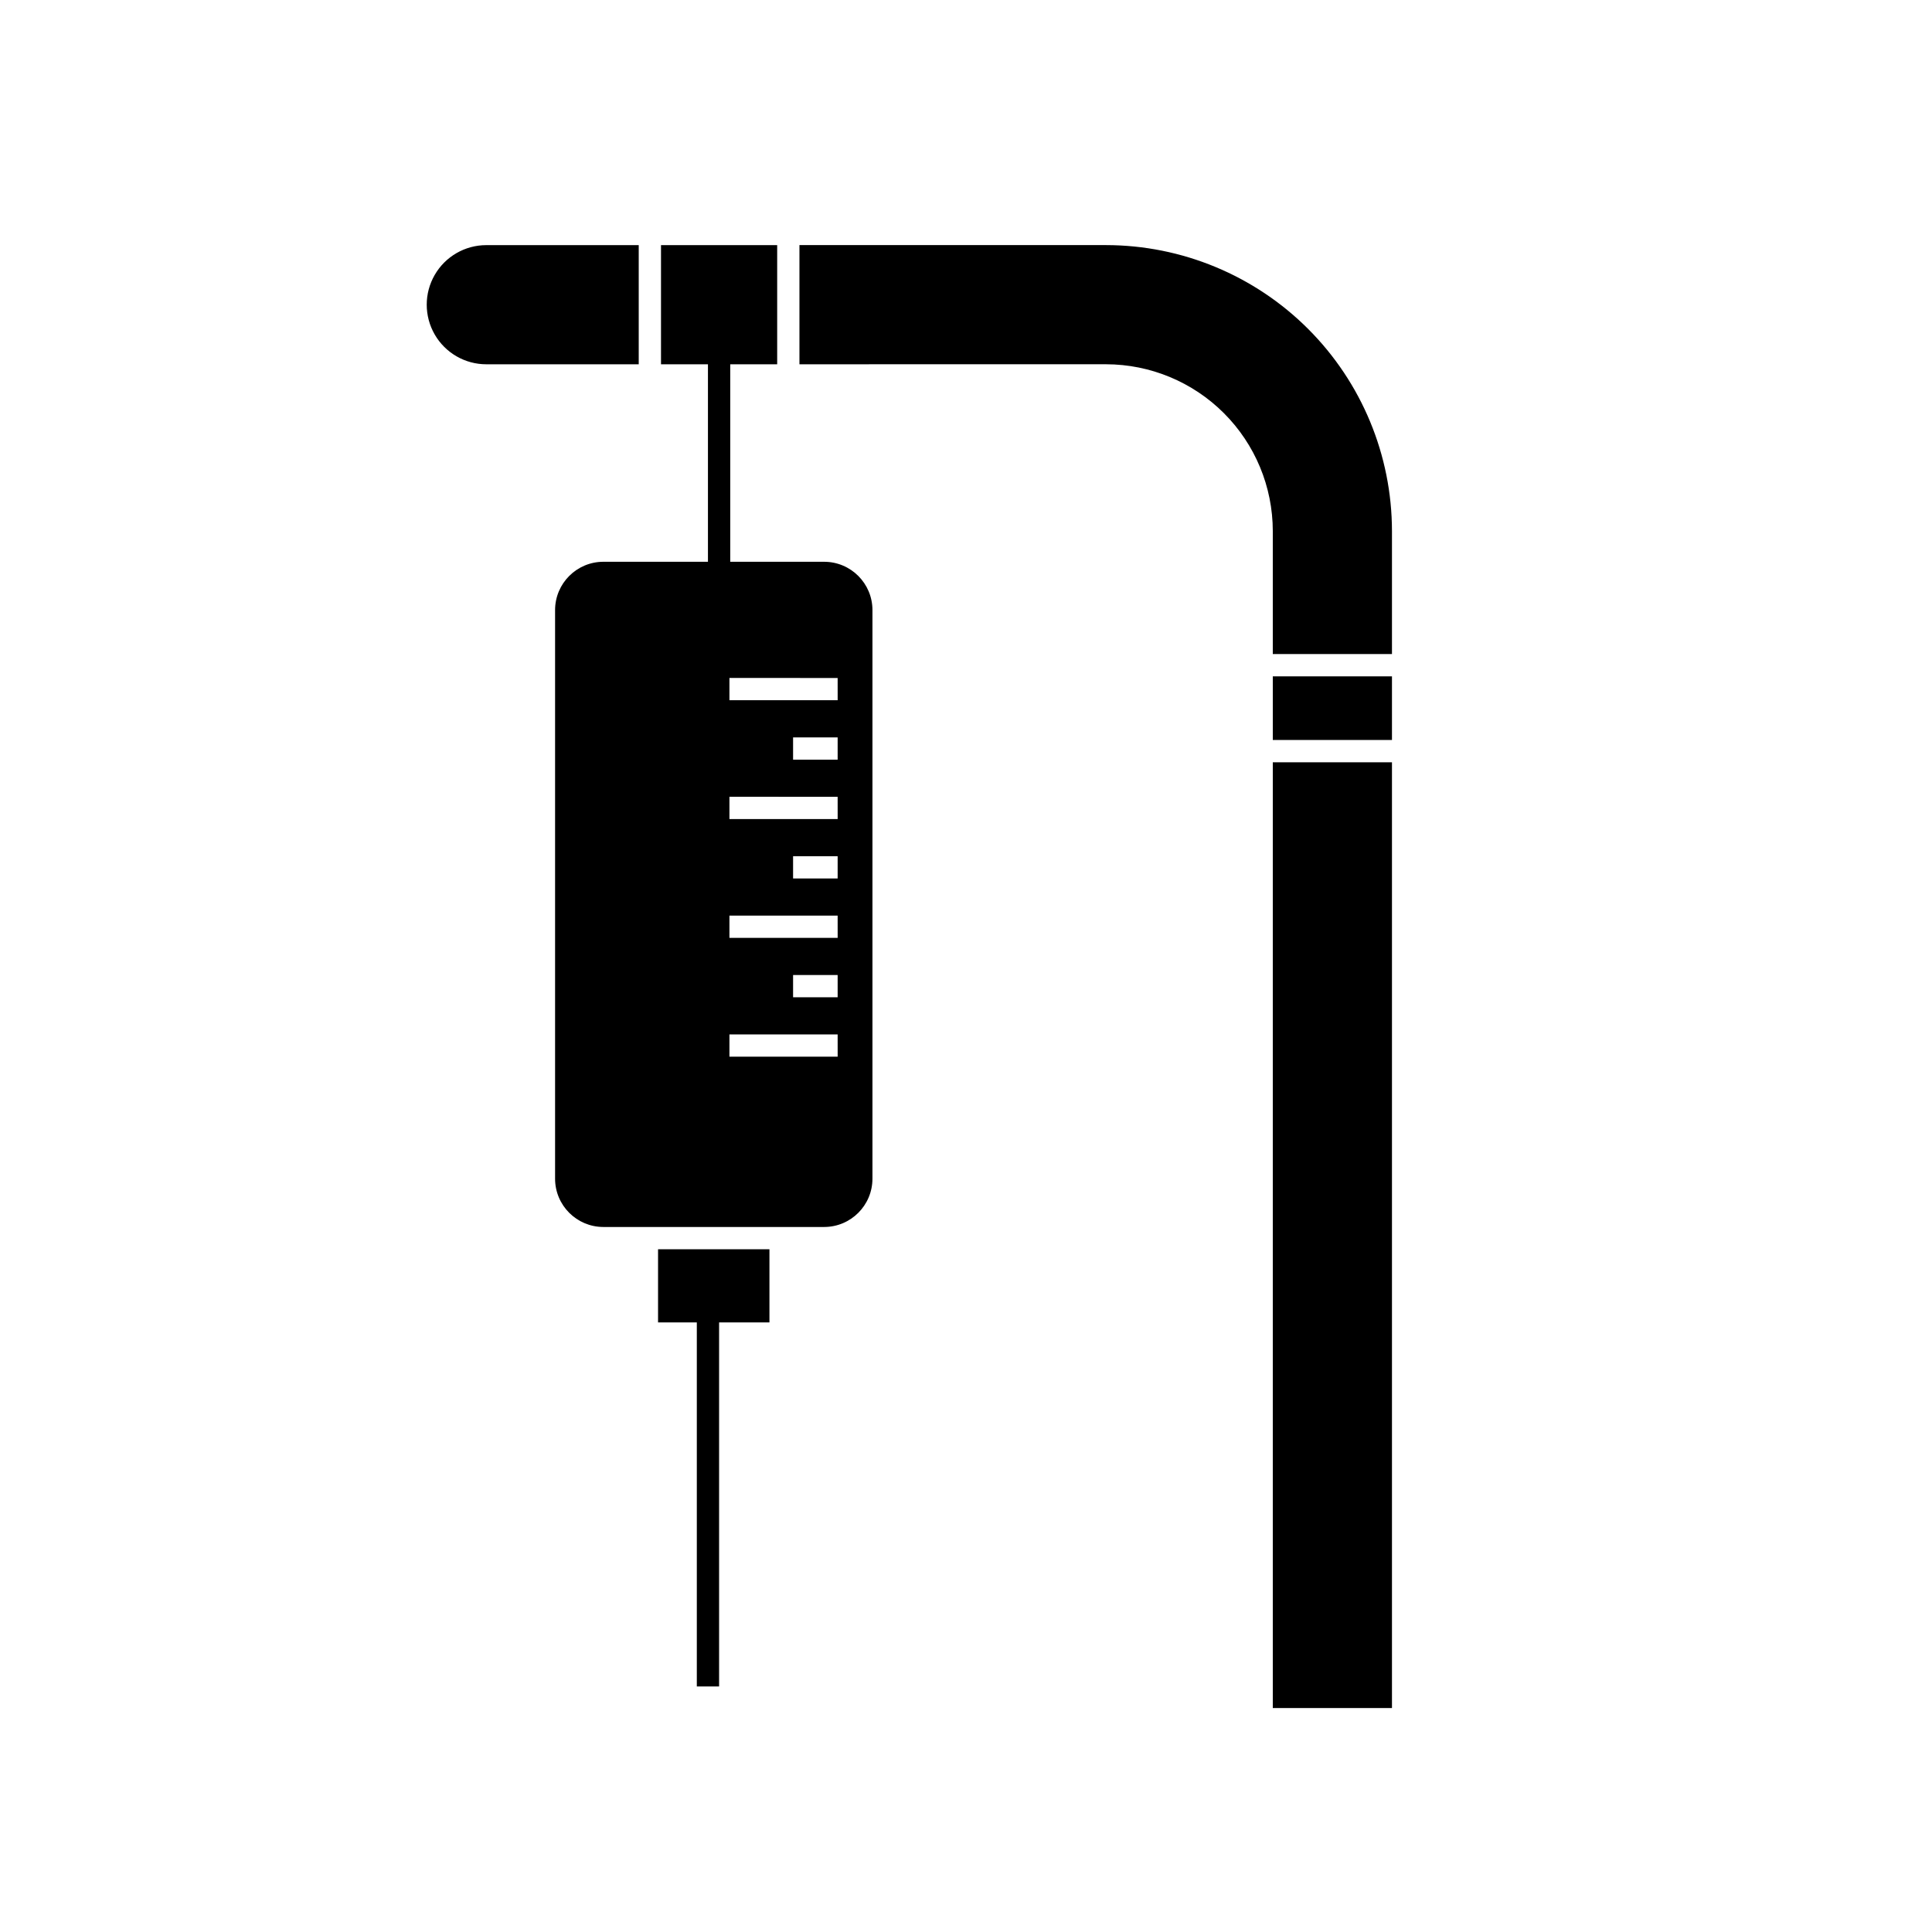
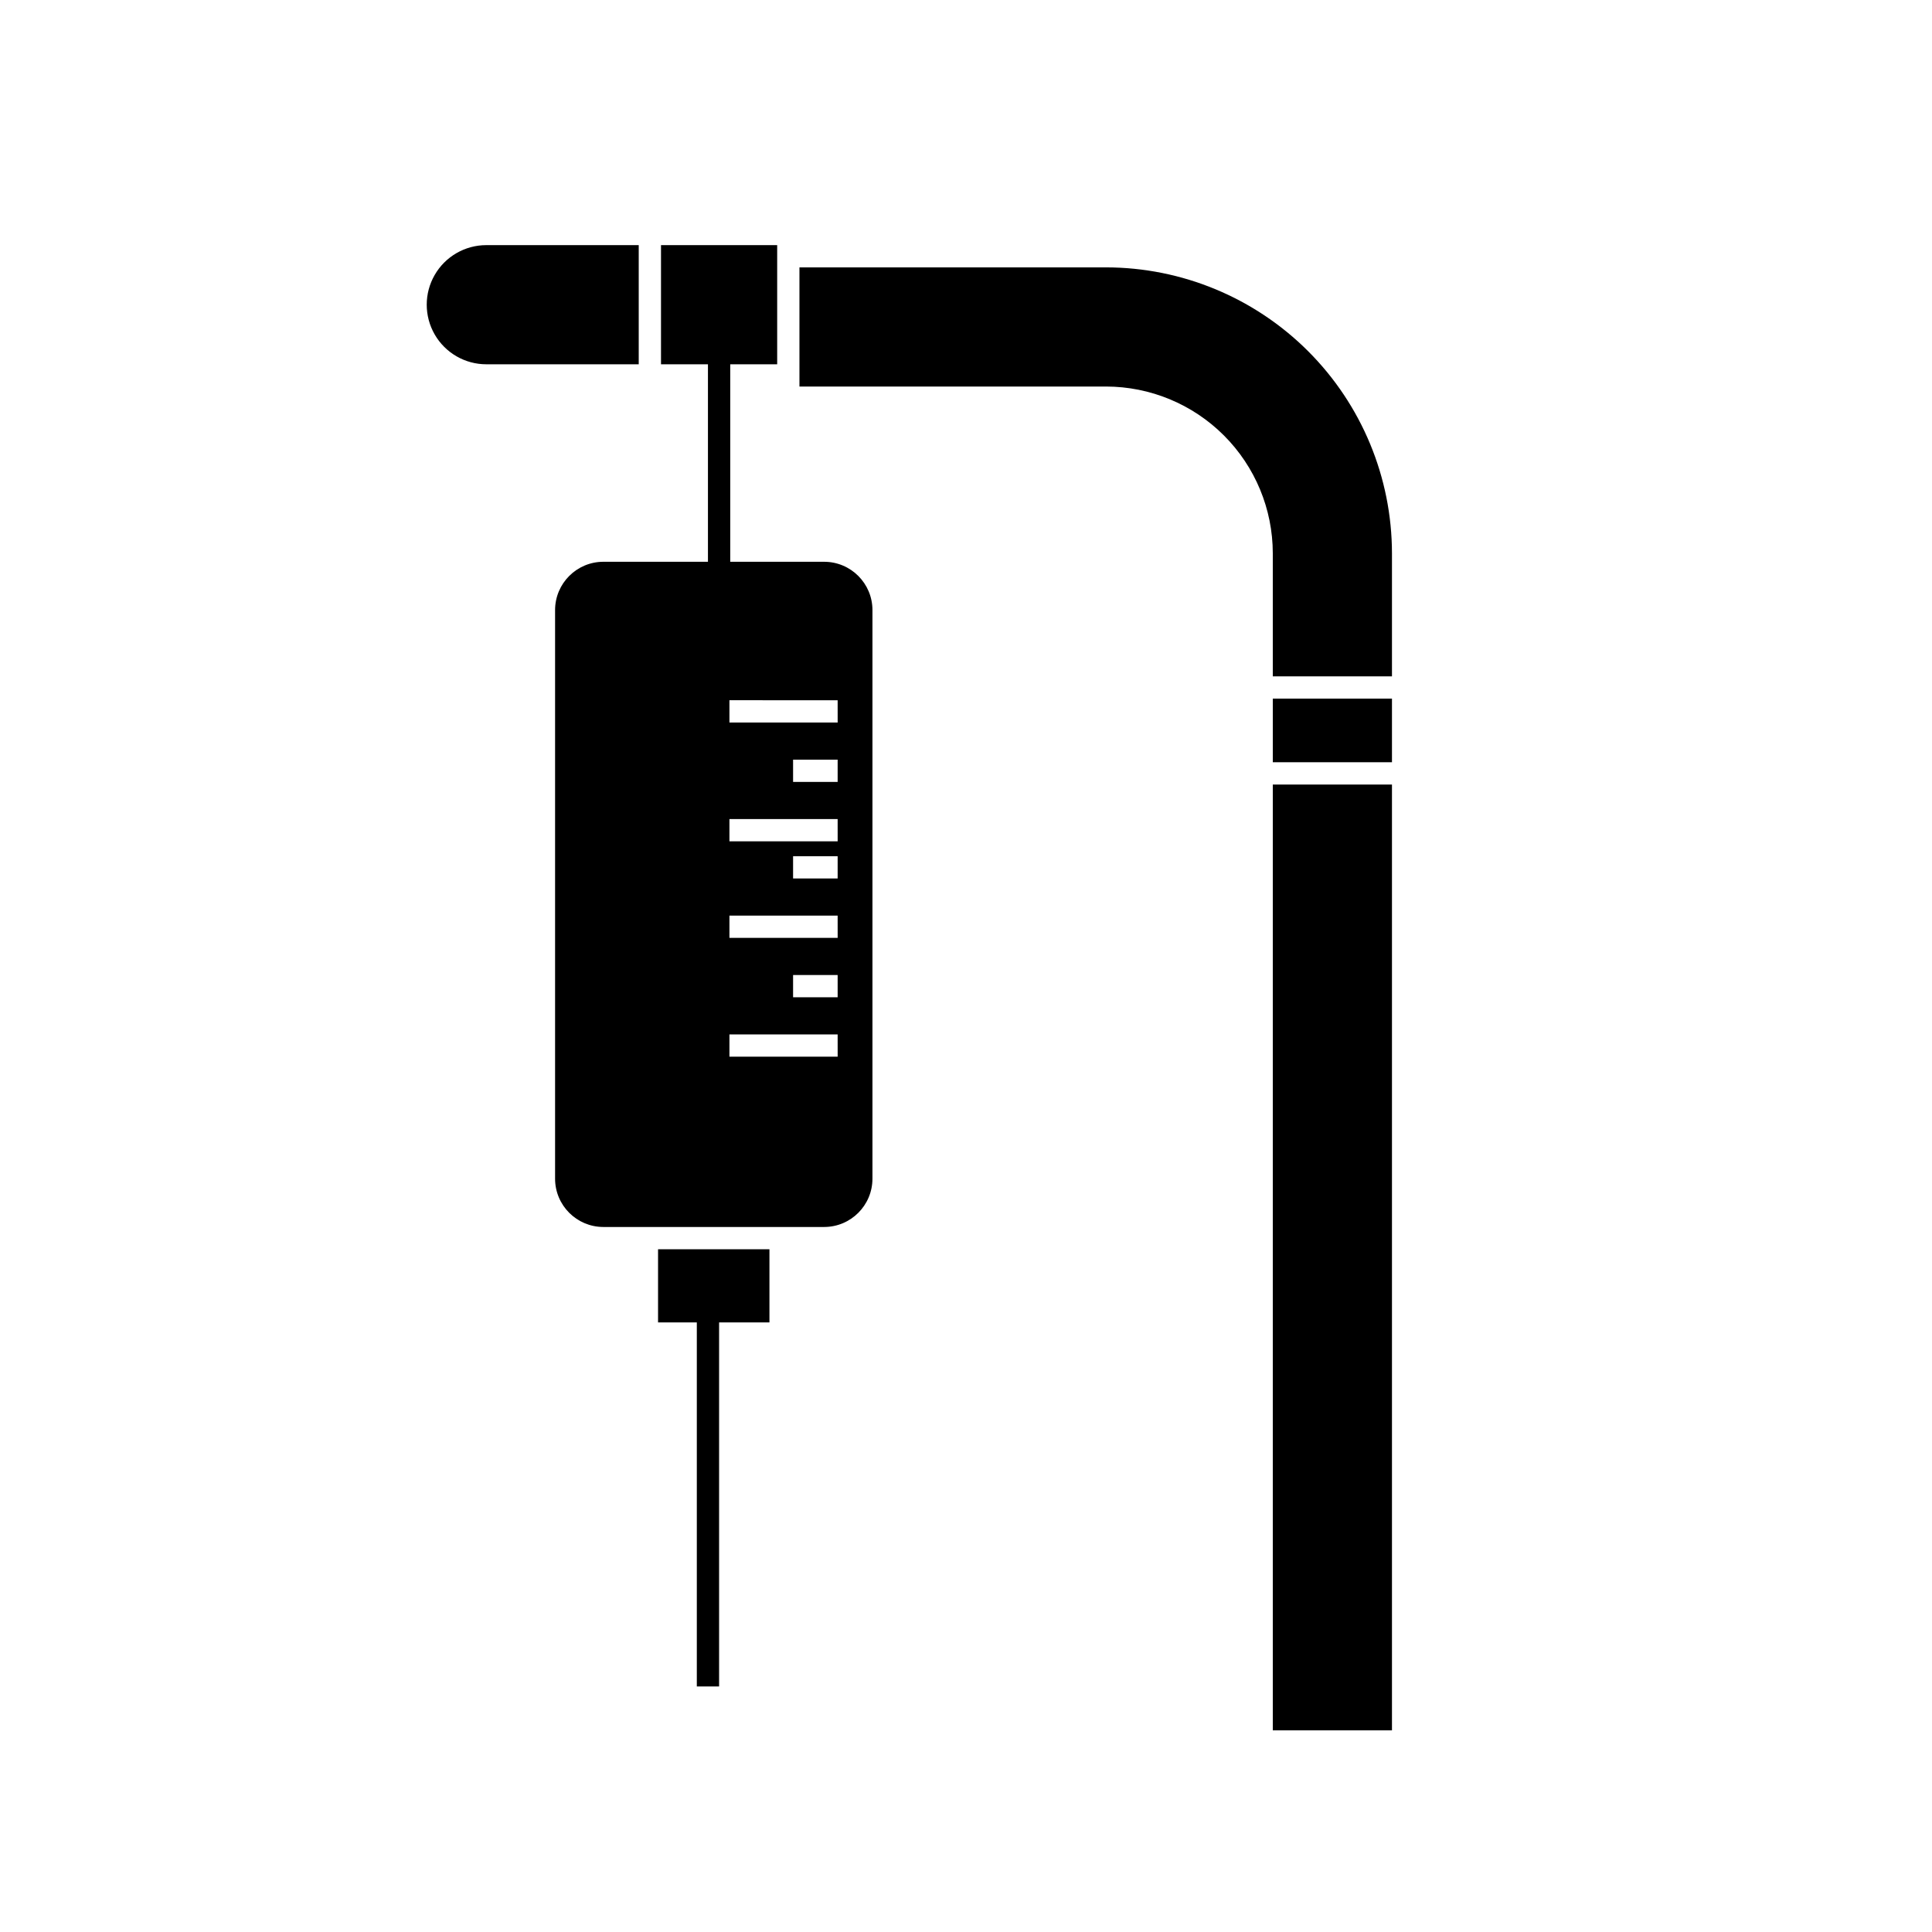
<svg xmlns="http://www.w3.org/2000/svg" fill="#000000" width="800px" height="800px" version="1.1" viewBox="144 144 512 512">
-   <path d="m313.27 240.54h-40.391c-5.641 0-10.855-3.008-13.676-7.894-2.82-4.887-2.82-10.906 0-15.789 2.82-4.887 8.035-7.894 13.676-7.894h40.391zm5.121 253.92h10.273v96.469h5.902v-96.469h13.344v-19.395h-29.52zm56.816-188.79v150.7c-0.008 7.062-5.731 12.785-12.793 12.793h-58.52c-7.062-0.008-12.785-5.731-12.793-12.793v-150.7c0.008-7.062 5.731-12.785 12.793-12.793h27.719v-52.336h-12.441v-31.578h30.789v31.582l-12.441-0.004v52.336h24.895c7.062 0.008 12.785 5.731 12.793 12.793zm-9.223 112.46h-28.676v5.902h28.68zm0-15.742h-11.809v5.902h11.809zm0-15.742-28.676-0.004v5.902h28.68zm0-15.742h-11.809v5.902h11.809zm0-15.742-28.676-0.008v5.902h28.68zm0-15.742h-11.809v5.902h11.809zm0-15.742-28.676-0.012v5.902h28.68zm115.32 272.98h31.582v-250.64h-31.582zm0-256.55h31.582v-16.867h-31.582zm-44.188-131.15h-81.254v31.582l81.254-0.004c11.715 0.016 22.945 4.676 31.23 12.961 8.285 8.281 12.945 19.512 12.957 31.227v32.613h31.582v-32.613c-0.023-20.086-8.012-39.348-22.215-53.551-14.207-14.203-33.465-22.195-53.555-22.215z" />
+   <path d="m313.27 240.54h-40.391c-5.641 0-10.855-3.008-13.676-7.894-2.82-4.887-2.82-10.906 0-15.789 2.82-4.887 8.035-7.894 13.676-7.894h40.391zm5.121 253.92h10.273v96.469h5.902v-96.469h13.344v-19.395h-29.52zm56.816-188.79v150.7c-0.008 7.062-5.731 12.785-12.793 12.793h-58.52c-7.062-0.008-12.785-5.731-12.793-12.793v-150.7c0.008-7.062 5.731-12.785 12.793-12.793h27.719v-52.336h-12.441v-31.578h30.789v31.582l-12.441-0.004v52.336h24.895c7.062 0.008 12.785 5.731 12.793 12.793zm-9.223 112.46h-28.676v5.902h28.68zm0-15.742h-11.809v5.902h11.809zm0-15.742-28.676-0.004v5.902h28.68zm0-15.742h-11.809v5.902h11.809m0-15.742-28.676-0.008v5.902h28.68zm0-15.742h-11.809v5.902h11.809zm0-15.742-28.676-0.012v5.902h28.68zm115.32 272.98h31.582v-250.64h-31.582zm0-256.55h31.582v-16.867h-31.582zm-44.188-131.15h-81.254v31.582l81.254-0.004c11.715 0.016 22.945 4.676 31.23 12.961 8.285 8.281 12.945 19.512 12.957 31.227v32.613h31.582v-32.613c-0.023-20.086-8.012-39.348-22.215-53.551-14.207-14.203-33.465-22.195-53.555-22.215z" />
</svg>